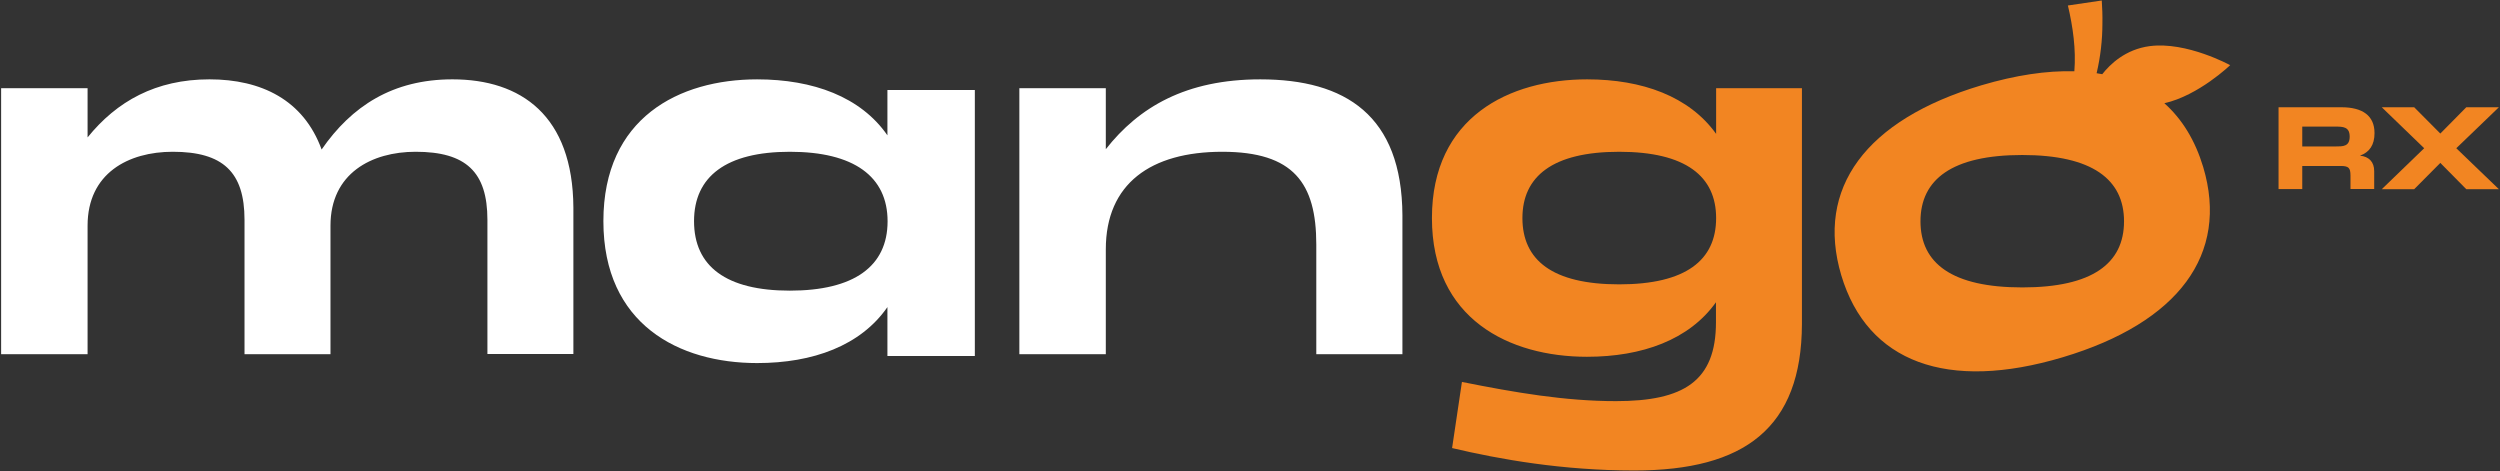
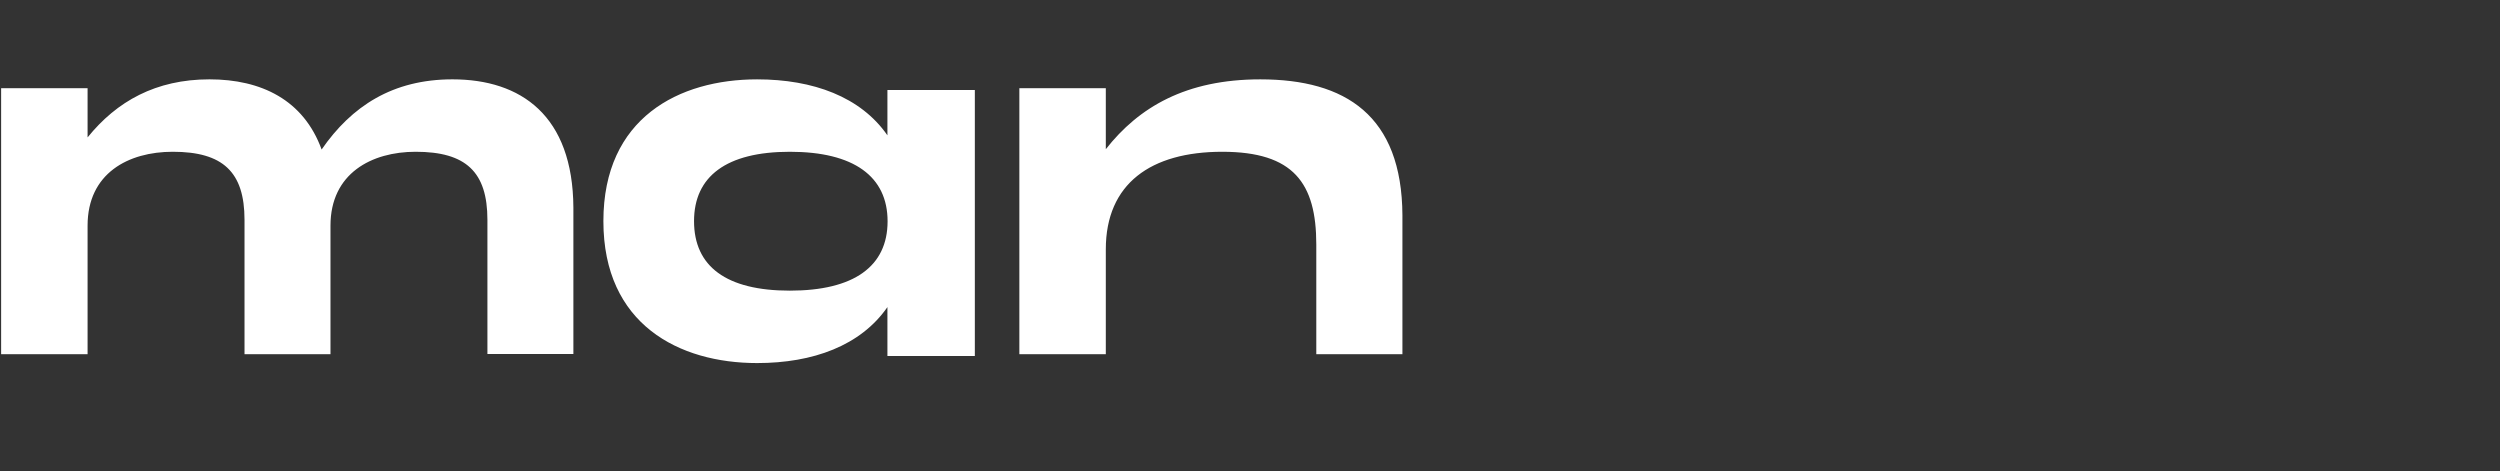
<svg xmlns="http://www.w3.org/2000/svg" version="1.2" viewBox="0 0 1550 292" width="1550" height="292">
  <rect x="0" y="0" width="1550" height="292" fill="#333333" stroke="none" />
  <title>mangoRxLogo-svg</title>
  <style>
		.s0 { fill: #ffffff } 
		.s1 { fill: #f28522 } 
	</style>
  <path id="Layer" fill-rule="evenodd" class="s0" d="m355.5 128.8v90.7h-53.3v-83.2c0-29.7-13.3-42.2-44.5-42.2-27.2 0-52.8 13.3-52.8 45.8v79.7h-53.3v-83.3c0-29.7-13.4-42.2-44.5-42.2-27.5 0-52.8 13.3-52.8 45.8v79.7h-53.6v-164.9h53.6v30.5c18.1-22.4 42.3-36 75.6-36 32 0 58.3 12.7 69.5 43.5 18.6-26.9 44.1-43.5 81.1-43.5 42.5 0 74.7 22.4 75 79.6zm248.9-73v164.9h-54.2v-30.3c-16.6 23.9-46.1 34.7-80.8 34.7-48.3 0-95.3-23.9-95.3-88 0-64.1 47-87.9 95.3-87.9 34.7 0 64.2 10.8 80.8 34.7v-28.1zm-54.1 81.4c0-27.8-20.9-43.1-60.6-43.1-39.4 0-59.4 15.3-59.4 43 0 28.1 20 43.1 59.4 43.1 39.7 0 60.6-15 60.6-43zm319.2-3.7v86.1h-53.4v-68c0-38.1-14.1-57.5-58.3-57.5-44.2 0-72.2 19.7-72.2 60.5v65h-53.6v-164.9h53.6v37.8c20.5-26.1 49.7-43.3 95.8-43.3 52.8 0 87.8 22.4 88.1 84.3z" />
-   <path id="Layer" fill-rule="evenodd" class="s1" d="m1117.2 54.7v146.2c-0.2 64.4-35.5 90.8-103.9 90.8-44.7 0-83.3-6.9-113-13.9l6.1-41c33 6.6 63.9 11.9 95.5 11.9 41.8 0 62-12.2 62-48.9v-12.4c-16.6 23.3-45.8 33.8-80 33.8-48 0-96.1-23.3-96.1-86 0-62.7 48.1-86 96.2-86 34.1 0 63.3 10.5 80 33.8v-28.3zm-113.3 121.6q0 0 0 0 0 0-0.1 0zm0 0c41.4 0 60.1-15 60.1-41.1 0-25.8-18.7-41.1-60.1-41.1-41.3 0-60 15.3-60 41.1 0 26.1 18.6 41.1 60 41.1zm362.1-72.7c16.1 54-15.2 96.4-87.1 117.9-71.6 21.4-121.1 3.2-137.3-50.8-16.1-54 15.2-96.4 86.8-117.8 21.3-6.3 40.6-9.2 57.7-8.7 1.1-13.6-0.9-27.6-4-40.8l21-3.1c0.3 4.7 0.5 9.4 0.4 14.1 0 10.4-1.2 20.8-3.6 31q1.8 0.3 3.5 0.6c4.8-6.1 14.3-15.4 29.4-17.4 22.9-3 49.9 11.8 49.9 11.8 0 0-19.5 18.8-40.8 23.6 11 9.8 19.1 23 24.1 39.6zm-112.2 74.6c43.5 0 63.1-14.9 63.1-41 0-25.9-19.6-41.1-63.1-41.1-43.6 0-63.1 15.2-63.1 41.1 0 26.1 19.6 41 63.1 41z" />
-   <path id="Layer" fill-rule="evenodd" class="s1" d="m1472 106.1v11.1h-14.7v-8.3c0-4.8-1.1-6-6.1-6h-23.8v14.3h-14.7v-50.7h39c13.2 0 20.5 5.3 20.5 16 0 7.5-3.2 11.9-9 14 5.6 0.6 8.8 3.9 8.8 9.6zm-15.2-21.4c0-6.2-4.3-6.2-8.8-6.2h-20.6v12.3h20.6c4.6 0 8.8 0.1 8.8-6.1zm66.1 7.2l26.4 25.4h-20.2l-16.1-16.3-16.2 16.3h-20.1l26.3-25.4-26.3-25.4h20.1l16.2 16.3 16.1-16.3h20.2z" />
</svg>